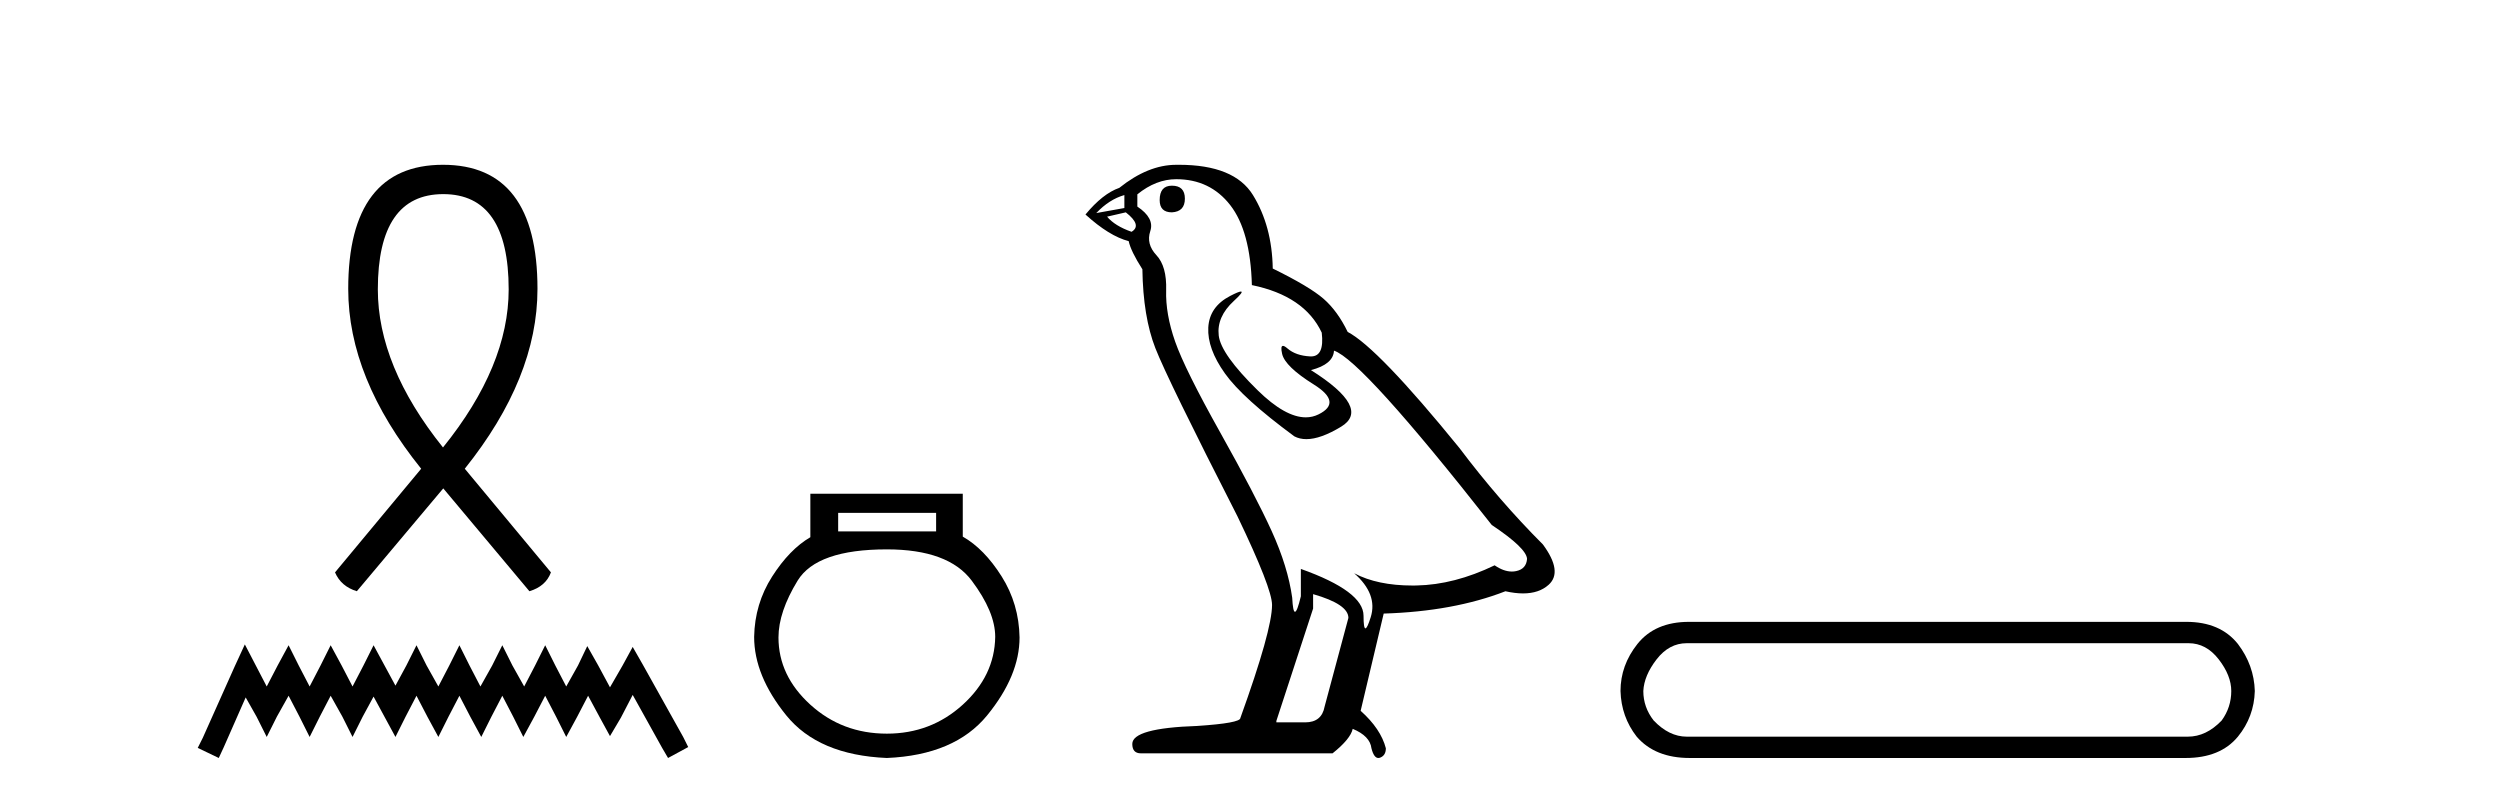
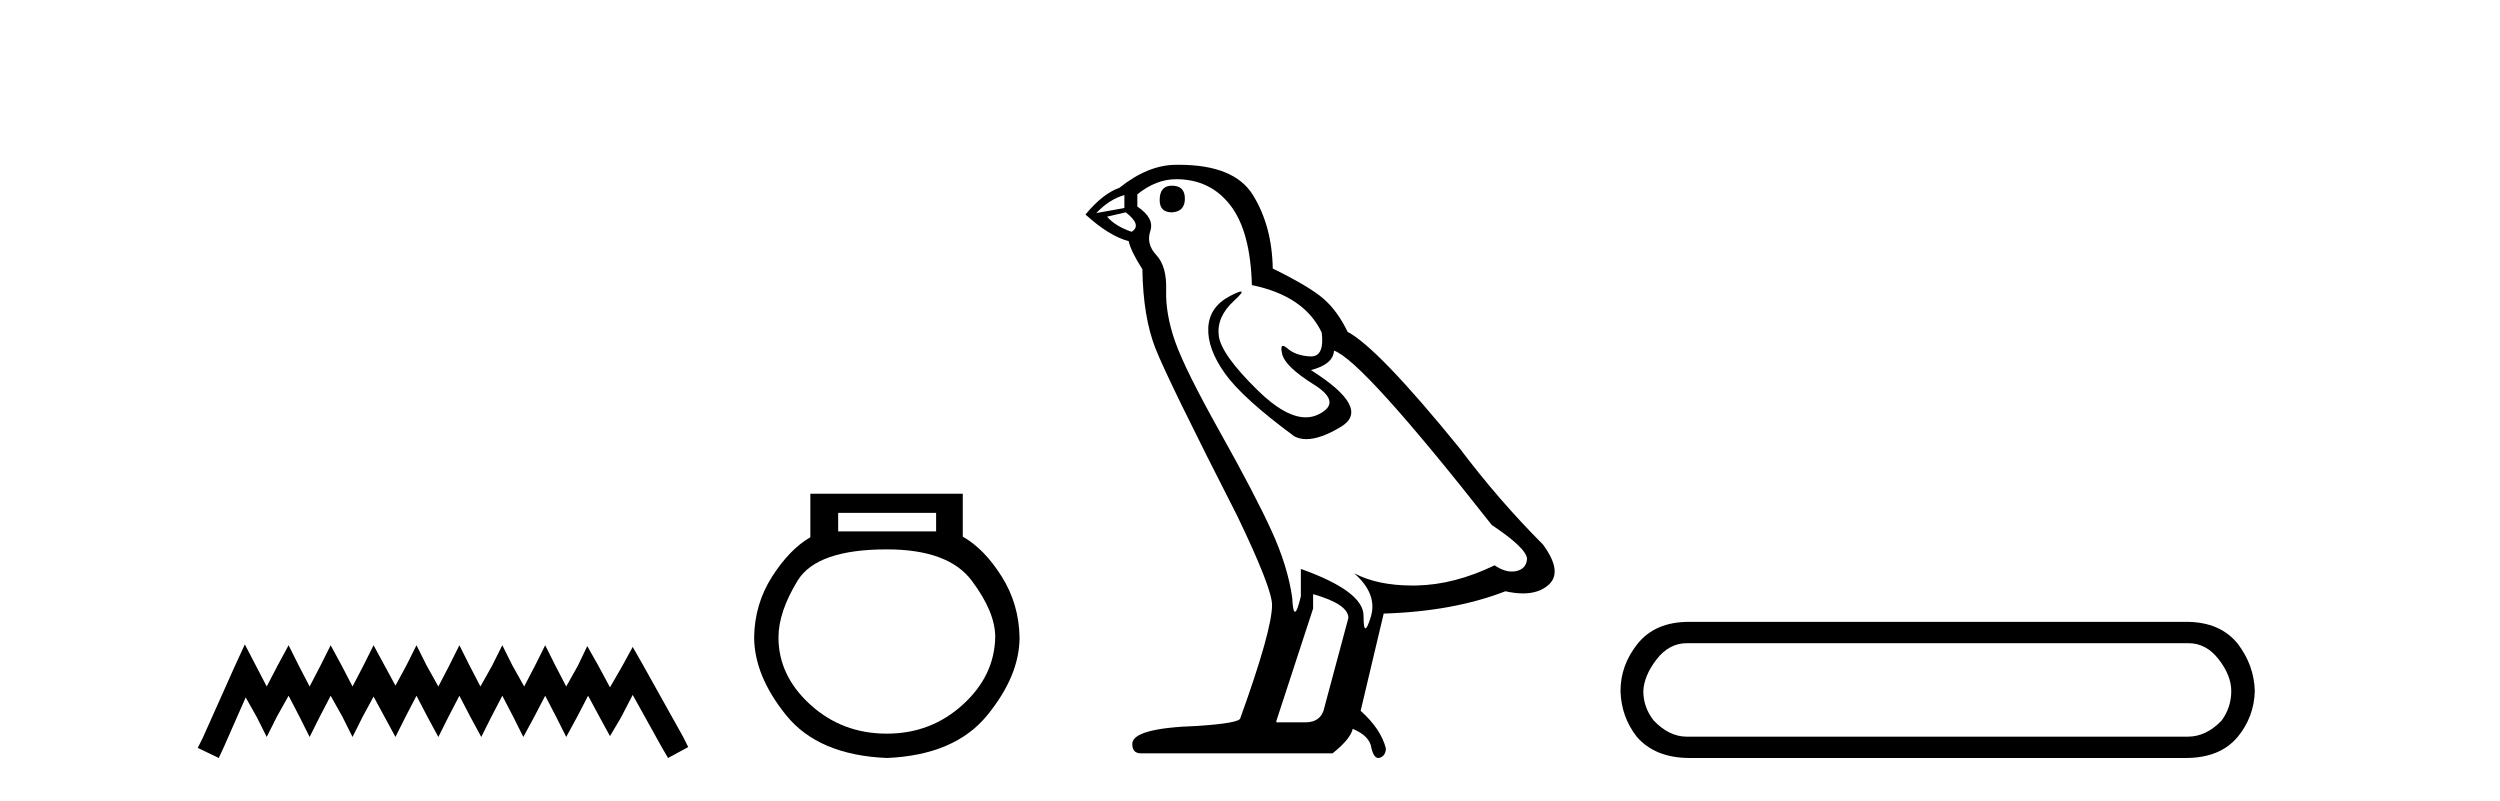
<svg xmlns="http://www.w3.org/2000/svg" width="128.0" height="41.0">
-   <path d="M 22.695 9.939 C 24.928 9.939 26.044 11.566 26.044 14.819 C 26.044 17.424 24.928 20.126 22.681 22.91 C 20.448 20.126 19.345 17.424 19.345 14.819 C 19.345 11.566 20.461 9.939 22.695 9.939 ZM 22.681 8.437 C 19.455 8.437 17.829 10.56 17.829 14.791 C 17.829 17.838 19.069 20.898 21.564 23.999 L 17.153 29.306 C 17.36 29.789 17.732 30.106 18.27 30.271 L 22.695 25.005 L 27.106 30.271 C 27.657 30.106 28.029 29.789 28.208 29.306 L 23.797 23.999 C 26.278 20.898 27.519 17.838 27.519 14.791 C 27.519 10.56 25.906 8.437 22.681 8.437 Z" style="fill:#000000;stroke:none" />
  <path d="M 12.536 32.994 L 12.02 34.114 L 10.383 37.776 L 10.124 38.292 L 11.201 38.809 L 11.46 38.249 L 12.579 35.708 L 13.139 36.699 L 13.656 37.732 L 14.173 36.699 L 14.776 35.622 L 15.336 36.699 L 15.853 37.732 L 16.37 36.699 L 16.93 35.622 L 17.533 36.699 L 18.05 37.732 L 18.567 36.699 L 19.127 35.665 L 19.687 36.699 L 20.247 37.732 L 20.764 36.699 L 21.324 35.622 L 21.884 36.699 L 22.444 37.732 L 22.961 36.699 L 23.521 35.622 L 24.081 36.699 L 24.641 37.732 L 25.158 36.699 L 25.718 35.622 L 26.278 36.699 L 26.794 37.732 L 27.354 36.699 L 27.914 35.622 L 28.474 36.699 L 28.991 37.732 L 29.551 36.699 L 30.111 35.622 L 30.714 36.742 L 31.231 37.689 L 31.791 36.742 L 32.394 35.579 L 33.902 38.292 L 34.204 38.809 L 35.237 38.249 L 34.979 37.732 L 32.911 34.028 L 32.394 33.123 L 31.877 34.071 L 31.231 35.191 L 30.628 34.071 L 30.068 33.08 L 29.594 34.071 L 28.991 35.148 L 28.431 34.071 L 27.914 33.037 L 27.398 34.071 L 26.838 35.148 L 26.235 34.071 L 25.718 33.037 L 25.201 34.071 L 24.598 35.148 L 24.038 34.071 L 23.521 33.037 L 23.004 34.071 L 22.444 35.148 L 21.841 34.071 L 21.324 33.037 L 20.807 34.071 L 20.247 35.105 L 19.687 34.071 L 19.127 33.037 L 18.61 34.071 L 18.05 35.148 L 17.49 34.071 L 16.93 33.037 L 16.413 34.071 L 15.853 35.148 L 15.293 34.071 L 14.776 33.037 L 14.216 34.071 L 13.656 35.148 L 13.096 34.071 L 12.536 32.994 Z" style="fill:#000000;stroke:none" />
  <path d="M 47.929 26.259 L 47.929 27.208 L 42.914 27.208 L 42.914 26.259 ZM 45.407 28.128 Q 48.552 28.128 49.753 29.73 Q 50.955 31.332 50.955 32.608 Q 50.925 34.596 49.294 36.08 Q 47.662 37.563 45.407 37.563 Q 43.122 37.563 41.49 36.08 Q 39.858 34.596 39.858 32.638 Q 39.858 31.332 40.837 29.73 Q 41.817 28.128 45.407 28.128 ZM 41.49 25.279 L 41.49 27.505 Q 40.422 28.128 39.532 29.522 Q 38.642 30.917 38.612 32.608 Q 38.612 34.596 40.259 36.629 Q 41.906 38.661 45.407 38.809 Q 48.878 38.661 50.54 36.629 Q 52.201 34.596 52.201 32.638 Q 52.172 30.917 51.281 29.508 Q 50.391 28.098 49.294 27.475 L 49.294 25.279 Z" style="fill:#000000;stroke:none" />
  <path d="M 60.002 9.507 Q 59.375 9.507 59.375 10.245 Q 59.375 10.872 60.002 10.872 Q 60.666 10.835 60.666 10.171 Q 60.666 9.507 60.002 9.507 ZM 57.568 9.987 L 57.568 10.651 L 56.129 10.909 Q 56.793 10.208 57.568 9.987 ZM 57.641 10.872 Q 58.49 11.536 57.936 11.868 Q 57.088 11.573 56.682 11.093 L 57.641 10.872 ZM 60.223 9.175 Q 61.957 9.175 62.989 10.503 Q 64.022 11.831 64.096 14.597 Q 66.788 15.15 67.673 17.031 Q 67.817 18.249 67.125 18.249 Q 67.104 18.249 67.083 18.248 Q 66.346 18.211 65.921 17.843 Q 65.767 17.709 65.689 17.709 Q 65.551 17.709 65.645 18.119 Q 65.792 18.765 67.268 19.687 Q 68.743 20.609 67.507 21.217 Q 67.201 21.368 66.855 21.368 Q 65.805 21.368 64.391 19.982 Q 62.51 18.138 62.399 17.179 Q 62.289 16.22 63.174 15.408 Q 63.7 14.926 63.535 14.926 Q 63.423 14.926 62.989 15.15 Q 61.92 15.703 61.864 16.773 Q 61.809 17.843 62.713 19.115 Q 63.616 20.388 66.272 22.342 Q 66.543 22.484 66.887 22.484 Q 67.616 22.484 68.669 21.844 Q 70.218 20.904 67.12 18.949 Q 68.264 18.654 68.3 17.953 Q 69.739 18.433 76.378 26.879 Q 78.148 28.059 78.185 28.612 Q 78.148 29.129 77.632 29.239 Q 77.521 29.263 77.407 29.263 Q 76.989 29.263 76.525 28.944 Q 74.46 29.94 72.523 29.977 Q 72.422 29.979 72.322 29.979 Q 70.521 29.979 69.333 29.35 L 69.333 29.35 Q 70.55 30.42 70.181 31.6 Q 70.003 32.172 69.91 32.172 Q 69.813 32.172 69.813 31.526 Q 69.813 30.272 66.604 29.129 L 66.604 30.53 Q 66.415 31.324 66.303 31.324 Q 66.197 31.324 66.161 30.604 Q 65.94 29.018 65.11 27.192 Q 64.28 25.367 62.473 22.139 Q 60.666 18.912 60.168 17.492 Q 59.67 16.072 59.707 14.855 Q 59.744 13.638 59.209 13.066 Q 58.674 12.495 58.895 11.831 Q 59.117 11.167 58.232 10.577 L 58.232 9.95 Q 59.19 9.175 60.223 9.175 ZM 67.231 30.42 Q 69.038 30.936 69.038 31.637 L 67.821 36.173 Q 67.673 36.985 66.825 36.985 L 65.35 36.985 L 65.35 36.911 L 67.231 31.157 L 67.231 30.42 ZM 60.356 8.437 Q 60.29 8.437 60.223 8.438 Q 58.785 8.438 57.309 9.618 Q 56.461 9.913 55.576 10.983 Q 56.793 12.089 57.789 12.347 Q 57.9 12.864 58.49 13.786 Q 58.527 16.22 59.154 17.824 Q 59.781 19.429 63.358 26.436 Q 65.129 30.124 65.129 30.973 Q 65.129 32.264 63.506 36.763 Q 63.506 37.022 61.293 37.169 Q 57.973 37.28 57.973 38.091 Q 57.973 38.571 58.416 38.571 L 68.227 38.571 Q 69.149 37.833 69.259 37.317 Q 70.145 37.685 70.218 38.312 Q 70.343 38.809 70.571 38.809 Q 70.614 38.809 70.661 38.792 Q 70.956 38.681 70.956 38.312 Q 70.698 37.317 69.665 36.394 L 70.845 31.415 Q 74.423 31.305 77.078 30.272 Q 77.57 30.383 77.98 30.383 Q 78.8 30.383 79.291 29.94 Q 80.029 29.276 78.996 27.875 Q 76.746 25.625 74.718 22.932 Q 70.55 17.806 69.001 16.994 Q 68.485 15.925 67.766 15.298 Q 67.046 14.671 65.165 13.749 Q 65.129 11.573 64.151 9.987 Q 63.196 8.437 60.356 8.437 Z" style="fill:#000000;stroke:none" />
  <path d="M 112.056 32.932 Q 112.96 32.932 113.6 33.761 Q 114.241 34.59 114.241 35.381 Q 114.241 36.21 113.751 36.888 Q 112.96 37.717 112.018 37.717 L 86.361 37.717 Q 85.457 37.717 84.666 36.888 Q 84.138 36.21 84.138 35.381 Q 84.176 34.59 84.816 33.761 Q 85.457 32.932 86.361 32.932 ZM 86.474 31.839 Q 84.741 31.839 83.837 32.97 Q 82.97 34.062 82.97 35.381 Q 83.008 36.7 83.799 37.717 Q 84.741 38.809 86.512 38.809 L 111.905 38.809 Q 113.676 38.809 114.58 37.717 Q 115.409 36.7 115.446 35.381 Q 115.409 34.062 114.58 32.97 Q 113.676 31.839 111.943 31.839 Z" style="fill:#000000;stroke:none" />
</svg>